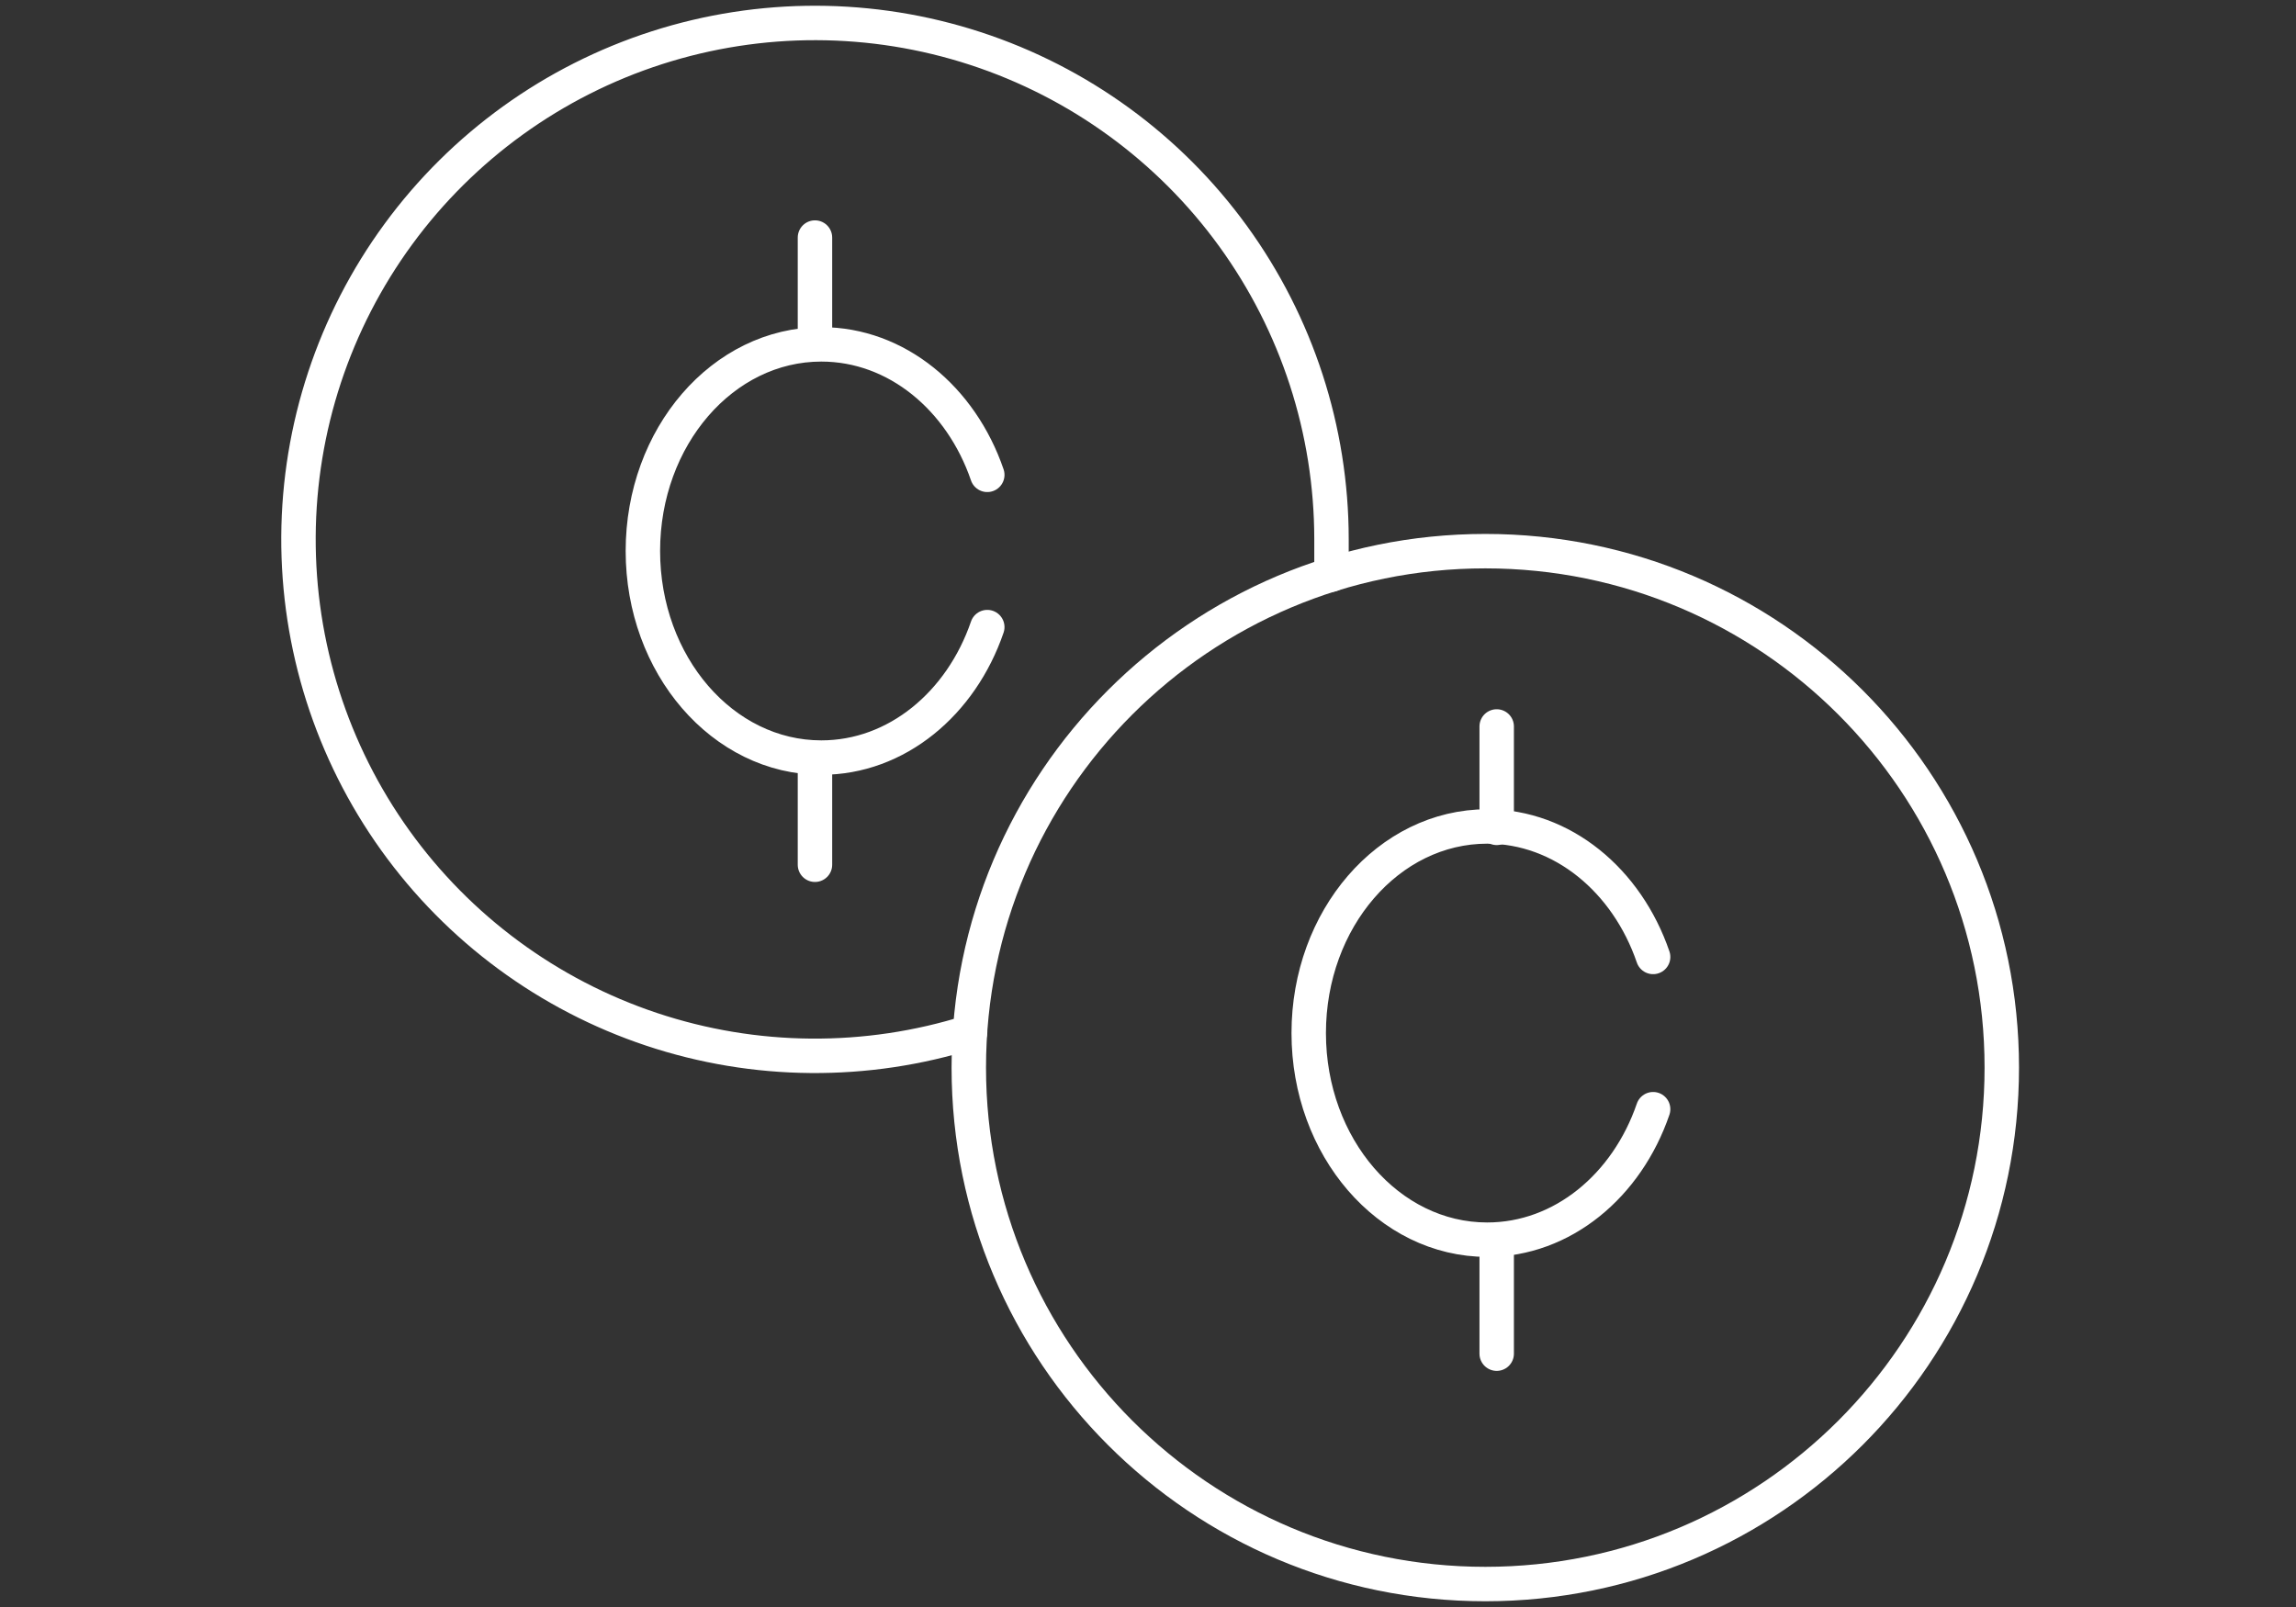
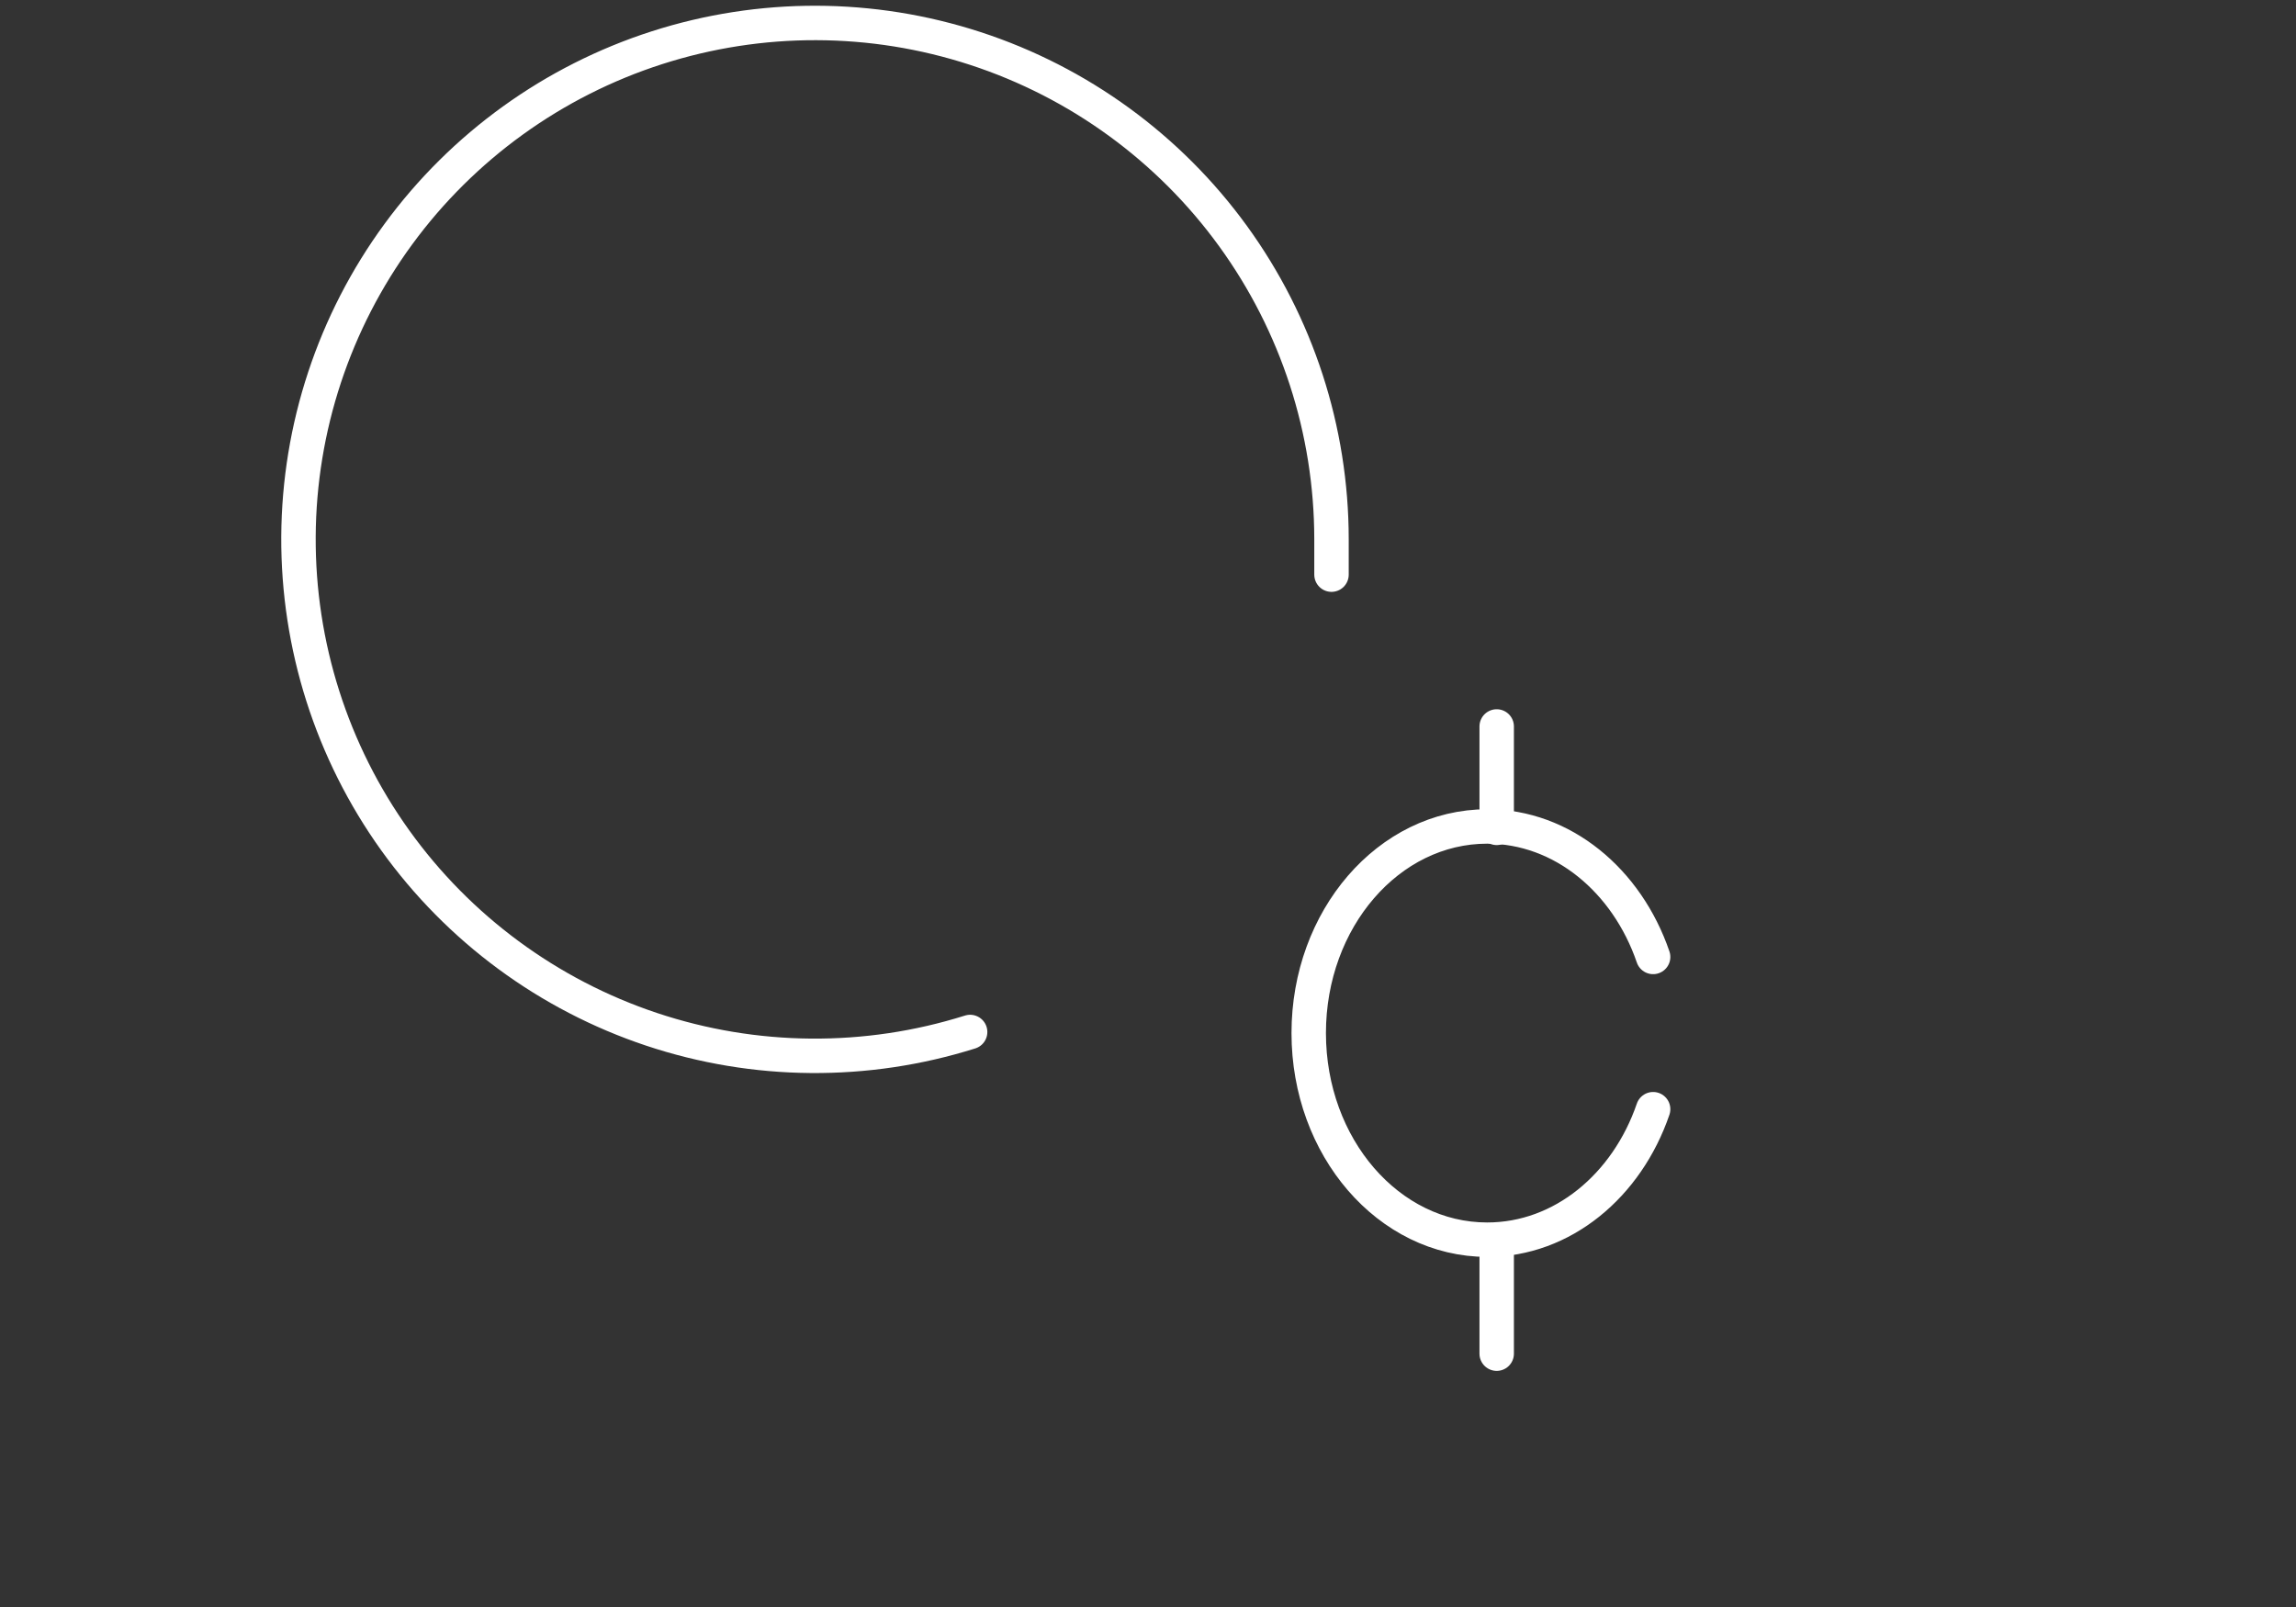
<svg xmlns="http://www.w3.org/2000/svg" width="100" height="70" viewBox="0 0 100 70" fill="none">
  <rect x="0" y="0" width="100" height="70" fill="#333333" stroke="none" />
  <path d="M42.253 44.953C37.731 46.377 32.874 46.336 28.377 44.836C23.879 43.335 19.971 40.452 17.209 36.598C14.448 32.743 12.975 28.115 13 23.374C13.026 18.633 14.549 14.021 17.352 10.197C20.155 6.373 24.094 3.532 28.608 2.08C33.122 0.629 37.978 0.64 42.485 2.113C46.992 3.586 50.918 6.446 53.703 10.283C56.487 14.12 57.989 18.739 57.992 23.481C57.992 24.007 57.992 24.505 57.992 25.031" stroke="white" stroke-width="1.5" stroke-miterlimit="10" stroke-linecap="round" />
-   <path d="M64.691 69C77.115 69 87.186 58.928 87.186 46.504C87.186 34.08 77.115 24.008 64.691 24.008C52.267 24.008 42.195 34.08 42.195 46.504C42.195 58.928 52.267 69 64.691 69Z" stroke="white" stroke-width="1.5" stroke-miterlimit="10" stroke-linecap="round" />
  <path d="M65.187 36.061V31.644" stroke="white" stroke-width="1.5" stroke-miterlimit="10" stroke-linecap="round" />
  <path d="M65.187 58.965V54.547" stroke="white" stroke-width="1.5" stroke-miterlimit="10" stroke-linecap="round" />
-   <path d="M35.495 14.765V10.348" stroke="white" stroke-width="1.5" stroke-miterlimit="10" stroke-linecap="round" />
-   <path d="M35.495 37.668V33.251" stroke="white" stroke-width="1.5" stroke-miterlimit="10" stroke-linecap="round" />
  <path d="M72 41.684C70.86 38.355 68.053 36 64.772 36C60.48 36 57 40.029 57 45C57 49.971 60.48 54 64.772 54C68.053 54 70.86 51.645 72 48.316" stroke="white" stroke-width="1.5" stroke-linecap="round" />
-   <path d="M43 20.684C41.86 17.355 39.053 15 35.772 15C31.48 15 28 19.029 28 24C28 28.971 31.48 33 35.772 33C39.053 33 41.86 30.645 43 27.316" stroke="white" stroke-width="1.5" stroke-linecap="round" />
</svg>